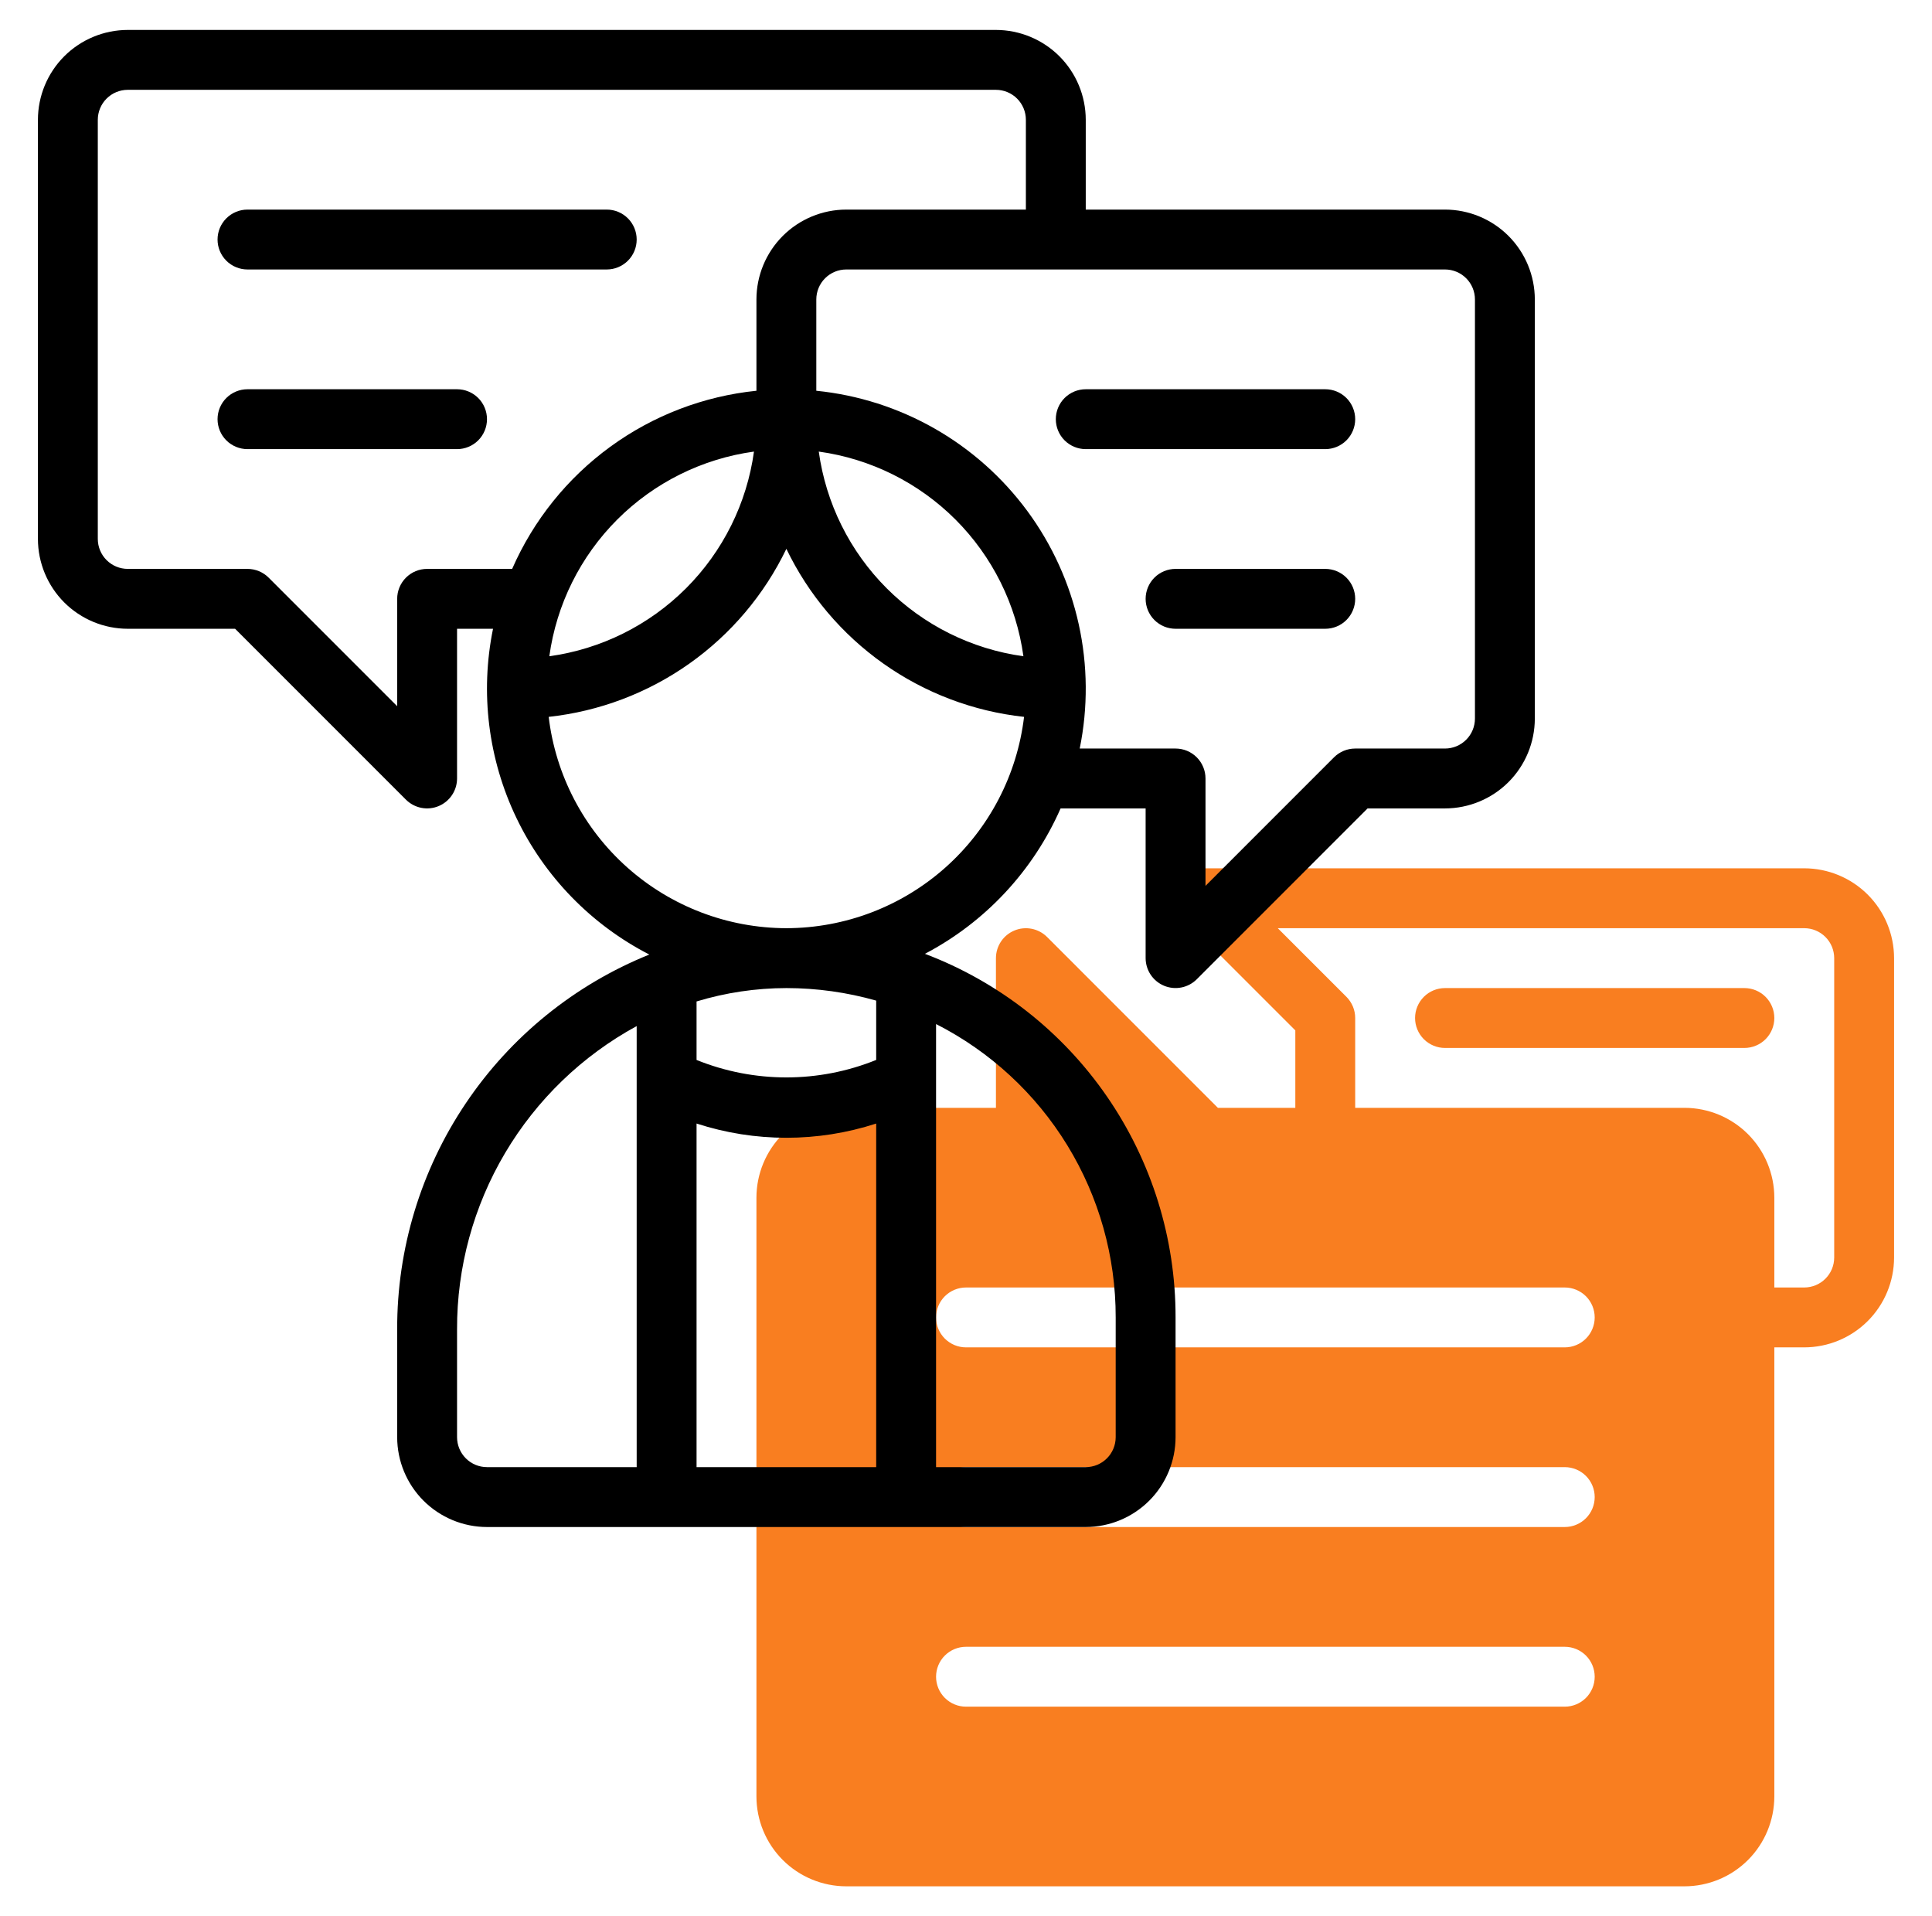
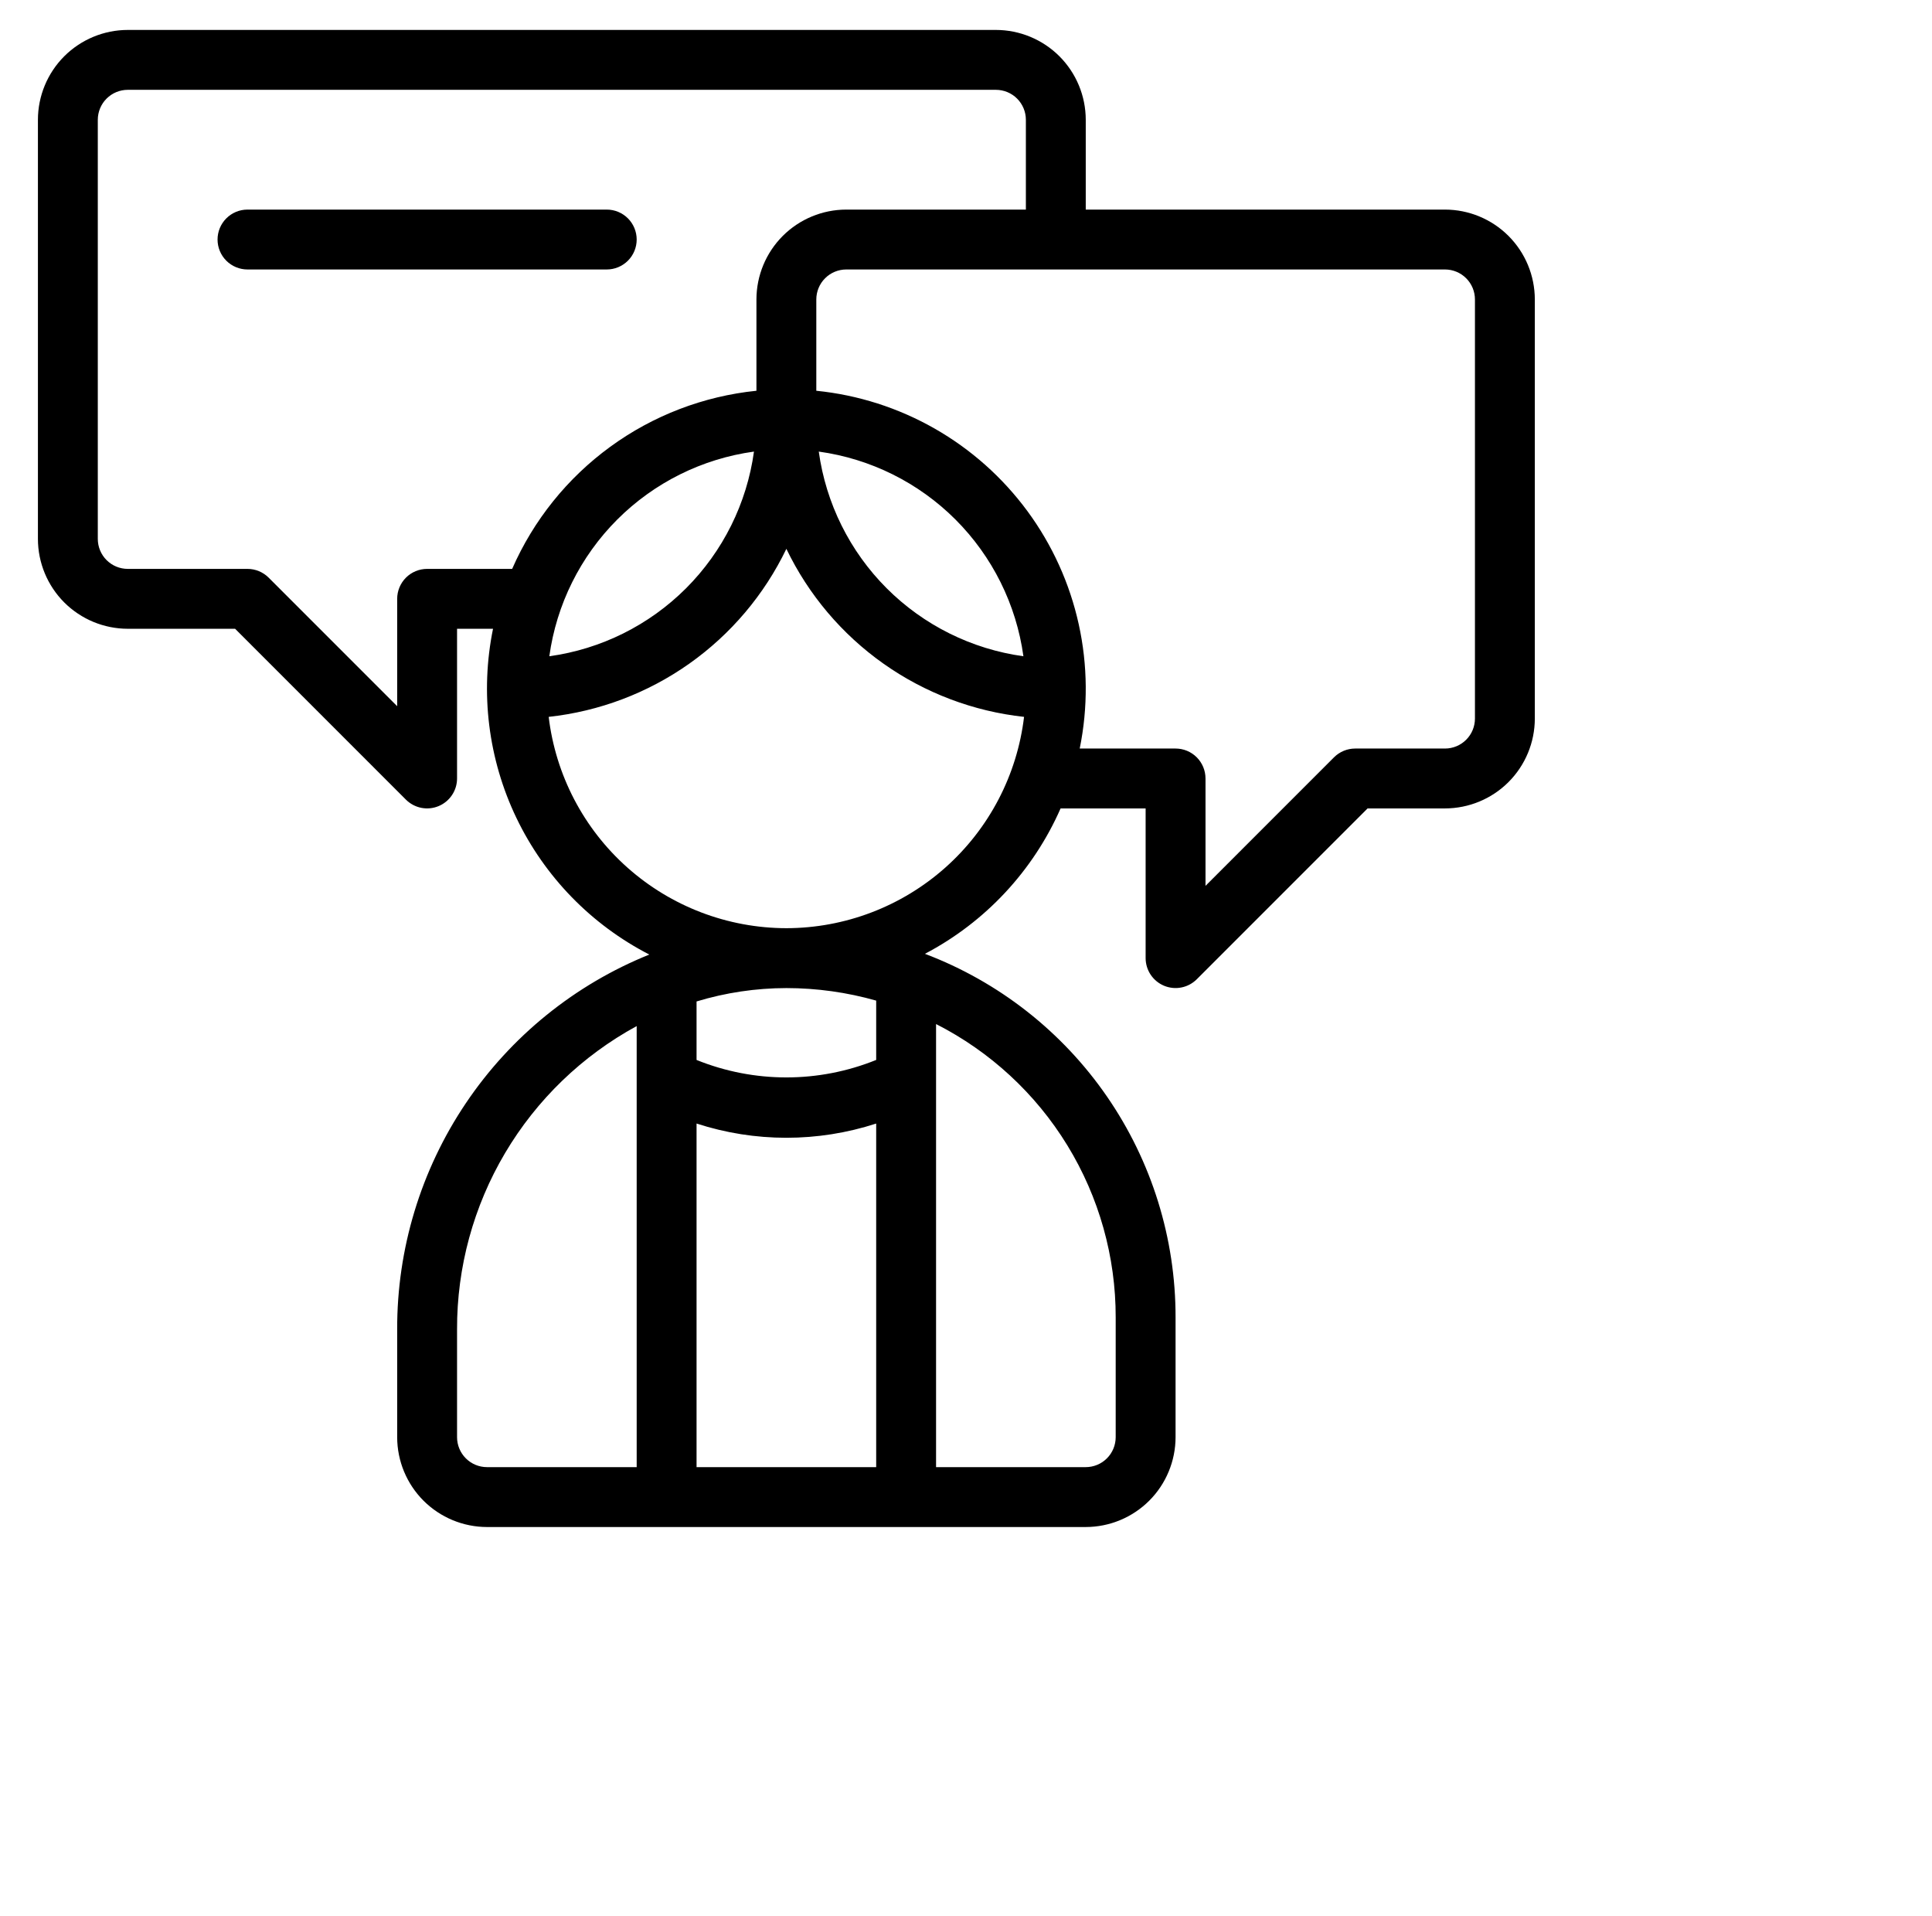
<svg xmlns="http://www.w3.org/2000/svg" width="121" height="120" viewBox="0 0 121 120" fill="none">
-   <path d="M113 54.375H75.5C75.129 54.376 74.767 54.486 74.46 54.692C74.152 54.898 73.912 55.191 73.77 55.533C73.628 55.876 73.591 56.252 73.663 56.616C73.735 56.979 73.913 57.313 74.174 57.576L81.125 64.526V69.375H76.276L65.576 58.674C65.313 58.413 64.979 58.235 64.616 58.163C64.252 58.091 63.876 58.128 63.533 58.27C63.191 58.412 62.898 58.652 62.692 58.96C62.486 59.267 62.376 59.63 62.375 60V69.375H53C51.509 69.377 50.079 69.97 49.024 71.024C47.97 72.079 47.377 73.509 47.375 75V112.5C47.377 113.991 47.97 115.421 49.024 116.476C50.079 117.53 51.509 118.123 53 118.125H105.5C106.991 118.123 108.421 117.53 109.476 116.476C110.53 115.421 111.123 113.991 111.125 112.5V84.375H113C114.491 84.373 115.921 83.78 116.976 82.726C118.03 81.671 118.623 80.241 118.625 78.75V60C118.623 58.509 118.03 57.079 116.976 56.024C115.921 54.97 114.491 54.377 113 54.375ZM98 106.875H60.5C60.003 106.875 59.526 106.677 59.174 106.326C58.822 105.974 58.625 105.497 58.625 105C58.625 104.503 58.822 104.026 59.174 103.674C59.526 103.323 60.003 103.125 60.5 103.125H98C98.497 103.125 98.974 103.323 99.326 103.674C99.677 104.026 99.875 104.503 99.875 105C99.875 105.497 99.677 105.974 99.326 106.326C98.974 106.677 98.497 106.875 98 106.875ZM98 95.625H60.5C60.003 95.625 59.526 95.427 59.174 95.076C58.822 94.724 58.625 94.247 58.625 93.75C58.625 93.253 58.822 92.776 59.174 92.424C59.526 92.073 60.003 91.875 60.5 91.875H98C98.497 91.875 98.974 92.073 99.326 92.424C99.677 92.776 99.875 93.253 99.875 93.75C99.875 94.247 99.677 94.724 99.326 95.076C98.974 95.427 98.497 95.625 98 95.625ZM98 84.375H60.5C60.003 84.375 59.526 84.177 59.174 83.826C58.822 83.474 58.625 82.997 58.625 82.5C58.625 82.003 58.822 81.526 59.174 81.174C59.526 80.823 60.003 80.625 60.5 80.625H98C98.497 80.625 98.974 80.823 99.326 81.174C99.677 81.526 99.875 82.003 99.875 82.5C99.875 82.997 99.677 83.474 99.326 83.826C98.974 84.177 98.497 84.375 98 84.375ZM114.875 78.75C114.874 79.247 114.677 79.724 114.325 80.075C113.974 80.427 113.497 80.624 113 80.625H111.125V75C111.123 73.509 110.53 72.079 109.476 71.024C108.421 69.97 106.991 69.377 105.5 69.375H84.875V63.75C84.875 63.253 84.677 62.776 84.326 62.424L80.026 58.125H113C113.497 58.126 113.974 58.323 114.325 58.675C114.677 59.026 114.874 59.503 114.875 60V78.75Z" fill="#F97E20" />
-   <path d="M109.25 61.875H90.5C90.003 61.875 89.526 62.072 89.174 62.424C88.823 62.776 88.625 63.253 88.625 63.75C88.625 64.247 88.823 64.724 89.174 65.076C89.526 65.427 90.003 65.625 90.5 65.625H109.25C109.747 65.625 110.224 65.427 110.576 65.076C110.927 64.724 111.125 64.247 111.125 63.75C111.125 63.253 110.927 62.776 110.576 62.424C110.224 62.072 109.747 61.875 109.25 61.875Z" fill="#F97E20" />
  <path d="M90.5 13.125H68V7.5C67.998 6.009 67.405 4.579 66.351 3.524C65.296 2.47 63.866 1.877 62.375 1.875H8C6.509 1.877 5.079 2.47 4.024 3.524C2.97 4.579 2.377 6.009 2.375 7.5V33.75C2.377 35.241 2.97 36.671 4.024 37.726C5.079 38.78 6.509 39.373 8 39.375H14.724L25.424 50.076C25.687 50.337 26.021 50.516 26.384 50.588C26.748 50.66 27.125 50.623 27.467 50.481C27.809 50.339 28.102 50.099 28.308 49.791C28.514 49.483 28.625 49.121 28.625 48.75V39.375H30.878C30.061 43.378 30.576 47.538 32.343 51.221C34.111 54.904 37.033 57.908 40.667 59.776C35.99 61.662 31.987 64.906 29.172 69.09C26.357 73.273 24.861 78.204 24.875 83.246V90C24.877 91.491 25.47 92.921 26.524 93.976C27.579 95.03 29.009 95.623 30.5 95.625H68C69.491 95.623 70.921 95.03 71.976 93.976C73.03 92.921 73.623 91.491 73.625 90V82.5C73.632 77.559 72.134 72.734 69.329 68.666C66.525 64.598 62.548 61.481 57.928 59.73C61.709 57.745 64.705 54.535 66.424 50.625H71.75V60C71.751 60.371 71.861 60.733 72.067 61.041C72.273 61.349 72.566 61.589 72.908 61.731C73.251 61.872 73.627 61.91 73.991 61.837C74.354 61.766 74.688 61.587 74.951 61.326L85.651 50.625H90.5C91.991 50.623 93.421 50.03 94.476 48.976C95.53 47.921 96.123 46.491 96.125 45V18.75C96.123 17.259 95.53 15.829 94.476 14.774C93.421 13.72 91.991 13.127 90.5 13.125ZM26.75 35.625C26.253 35.625 25.776 35.822 25.424 36.174C25.073 36.526 24.875 37.003 24.875 37.5V44.224L16.826 36.174C16.474 35.823 15.997 35.625 15.5 35.625H8C7.503 35.624 7.026 35.427 6.675 35.075C6.323 34.724 6.126 34.247 6.125 33.75V7.5C6.126 7.003 6.323 6.526 6.675 6.175C7.026 5.823 7.503 5.626 8 5.625H62.375C62.872 5.626 63.349 5.823 63.7 6.175C64.052 6.526 64.249 7.003 64.25 7.5V13.125H53C51.509 13.127 50.079 13.72 49.024 14.774C47.97 15.829 47.377 17.259 47.375 18.75V24.47C44.066 24.808 40.906 26.019 38.218 27.979C35.53 29.939 33.41 32.578 32.076 35.625H26.75ZM47.221 28.279C46.774 31.52 45.279 34.527 42.966 36.841C40.652 39.154 37.645 40.649 34.404 41.096C34.851 37.855 36.346 34.848 38.659 32.534C40.973 30.221 43.98 28.726 47.221 28.279ZM43.625 70.358C47.281 71.547 51.219 71.547 54.875 70.359V91.875H43.625V70.358ZM54.875 66.375C51.267 67.835 47.233 67.835 43.625 66.376V62.713C45.45 62.16 47.346 61.878 49.253 61.875C51.154 61.877 53.046 62.141 54.875 62.66V66.375ZM28.625 90V83.246C28.614 79.361 29.654 75.545 31.635 72.201C33.615 68.859 36.462 66.113 39.875 64.255V91.875H30.5C30.003 91.874 29.526 91.677 29.175 91.325C28.823 90.974 28.626 90.497 28.625 90ZM69.875 82.5V90C69.874 90.497 69.677 90.974 69.325 91.325C68.974 91.677 68.497 91.874 68 91.875H58.625V64.128C62.015 65.852 64.861 68.481 66.847 71.724C68.833 74.967 69.881 78.697 69.875 82.5ZM49.25 58.125C45.58 58.119 42.039 56.77 39.297 54.332C36.554 51.894 34.799 48.536 34.364 44.892C37.535 44.547 40.565 43.4 43.17 41.559C45.774 39.718 47.867 37.243 49.25 34.369C50.633 37.243 52.726 39.718 55.33 41.559C57.935 43.4 60.965 44.547 64.136 44.892C63.701 48.536 61.946 51.894 59.203 54.332C56.461 56.77 52.92 58.119 49.25 58.125ZM51.279 28.279C54.52 28.726 57.527 30.221 59.841 32.534C62.154 34.848 63.649 37.855 64.096 41.096C60.855 40.649 57.848 39.154 55.534 36.841C53.221 34.527 51.726 31.52 51.279 28.279ZM92.375 45C92.374 45.497 92.177 45.974 91.825 46.325C91.474 46.677 90.997 46.874 90.5 46.875H84.875C84.378 46.875 83.901 47.073 83.549 47.424L75.5 55.474V48.75C75.5 48.253 75.302 47.776 74.951 47.424C74.599 47.072 74.122 46.875 73.625 46.875H67.622C68.146 44.306 68.125 41.656 67.561 39.095C66.997 36.535 65.903 34.121 64.348 32.01C62.793 29.899 60.813 28.137 58.536 26.838C56.258 25.539 53.734 24.733 51.125 24.47V18.75C51.126 18.253 51.323 17.776 51.675 17.425C52.026 17.073 52.503 16.876 53 16.875H90.5C90.997 16.876 91.474 17.073 91.825 17.425C92.177 17.776 92.374 18.253 92.375 18.75V45Z" fill="black" />
-   <path d="M83 24.375H68C67.503 24.375 67.026 24.573 66.674 24.924C66.323 25.276 66.125 25.753 66.125 26.25C66.125 26.747 66.323 27.224 66.674 27.576C67.026 27.927 67.503 28.125 68 28.125H83C83.497 28.125 83.974 27.927 84.326 27.576C84.677 27.224 84.875 26.747 84.875 26.25C84.875 25.753 84.677 25.276 84.326 24.924C83.974 24.573 83.497 24.375 83 24.375Z" fill="black" />
-   <path d="M83 35.625H73.625C73.128 35.625 72.651 35.822 72.299 36.174C71.948 36.526 71.75 37.003 71.75 37.5C71.75 37.997 71.948 38.474 72.299 38.826C72.651 39.178 73.128 39.375 73.625 39.375H83C83.497 39.375 83.974 39.178 84.326 38.826C84.677 38.474 84.875 37.997 84.875 37.5C84.875 37.003 84.677 36.526 84.326 36.174C83.974 35.822 83.497 35.625 83 35.625Z" fill="black" />
  <path d="M15.5 16.875H38C38.497 16.875 38.974 16.677 39.326 16.326C39.678 15.974 39.875 15.497 39.875 15C39.875 14.503 39.678 14.026 39.326 13.674C38.974 13.322 38.497 13.125 38 13.125H15.5C15.003 13.125 14.526 13.322 14.174 13.674C13.822 14.026 13.625 14.503 13.625 15C13.625 15.497 13.822 15.974 14.174 16.326C14.526 16.677 15.003 16.875 15.5 16.875Z" fill="black" />
-   <path d="M28.625 24.375H15.5C15.003 24.375 14.526 24.573 14.174 24.924C13.822 25.276 13.625 25.753 13.625 26.25C13.625 26.747 13.822 27.224 14.174 27.576C14.526 27.927 15.003 28.125 15.5 28.125H28.625C29.122 28.125 29.599 27.927 29.951 27.576C30.302 27.224 30.5 26.747 30.5 26.25C30.5 25.753 30.302 25.276 29.951 24.924C29.599 24.573 29.122 24.375 28.625 24.375Z" fill="black" />
</svg>